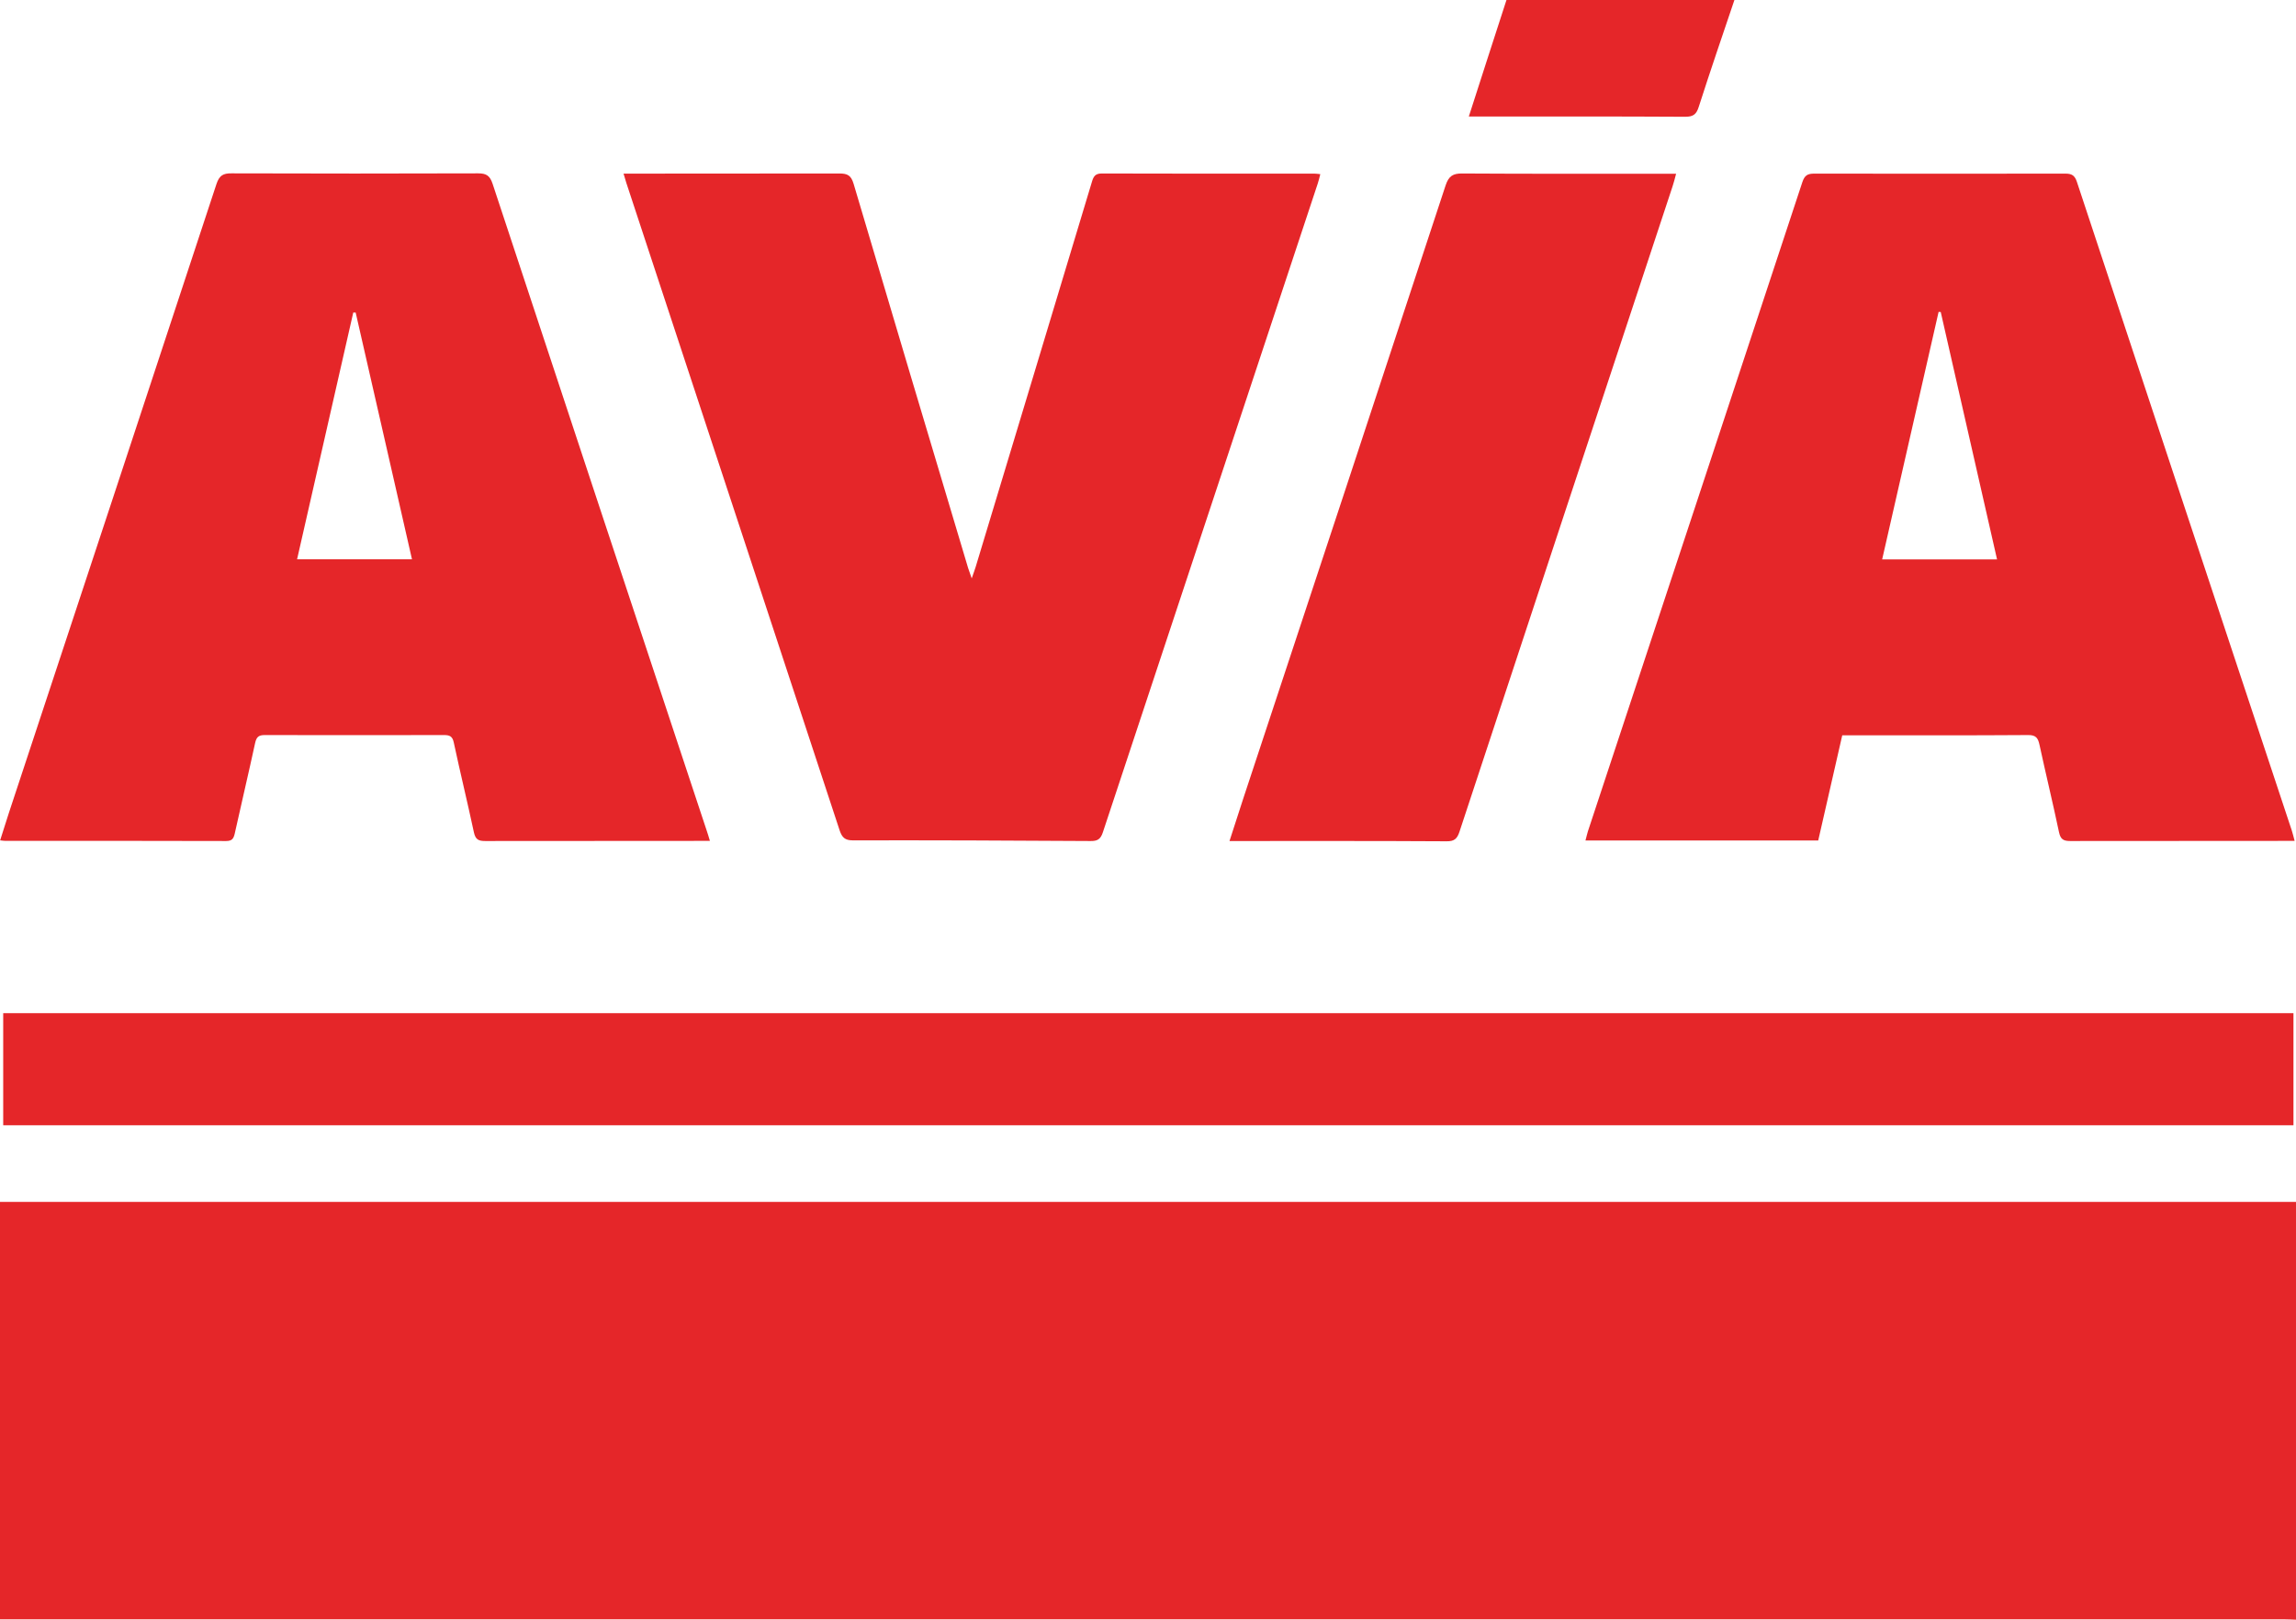
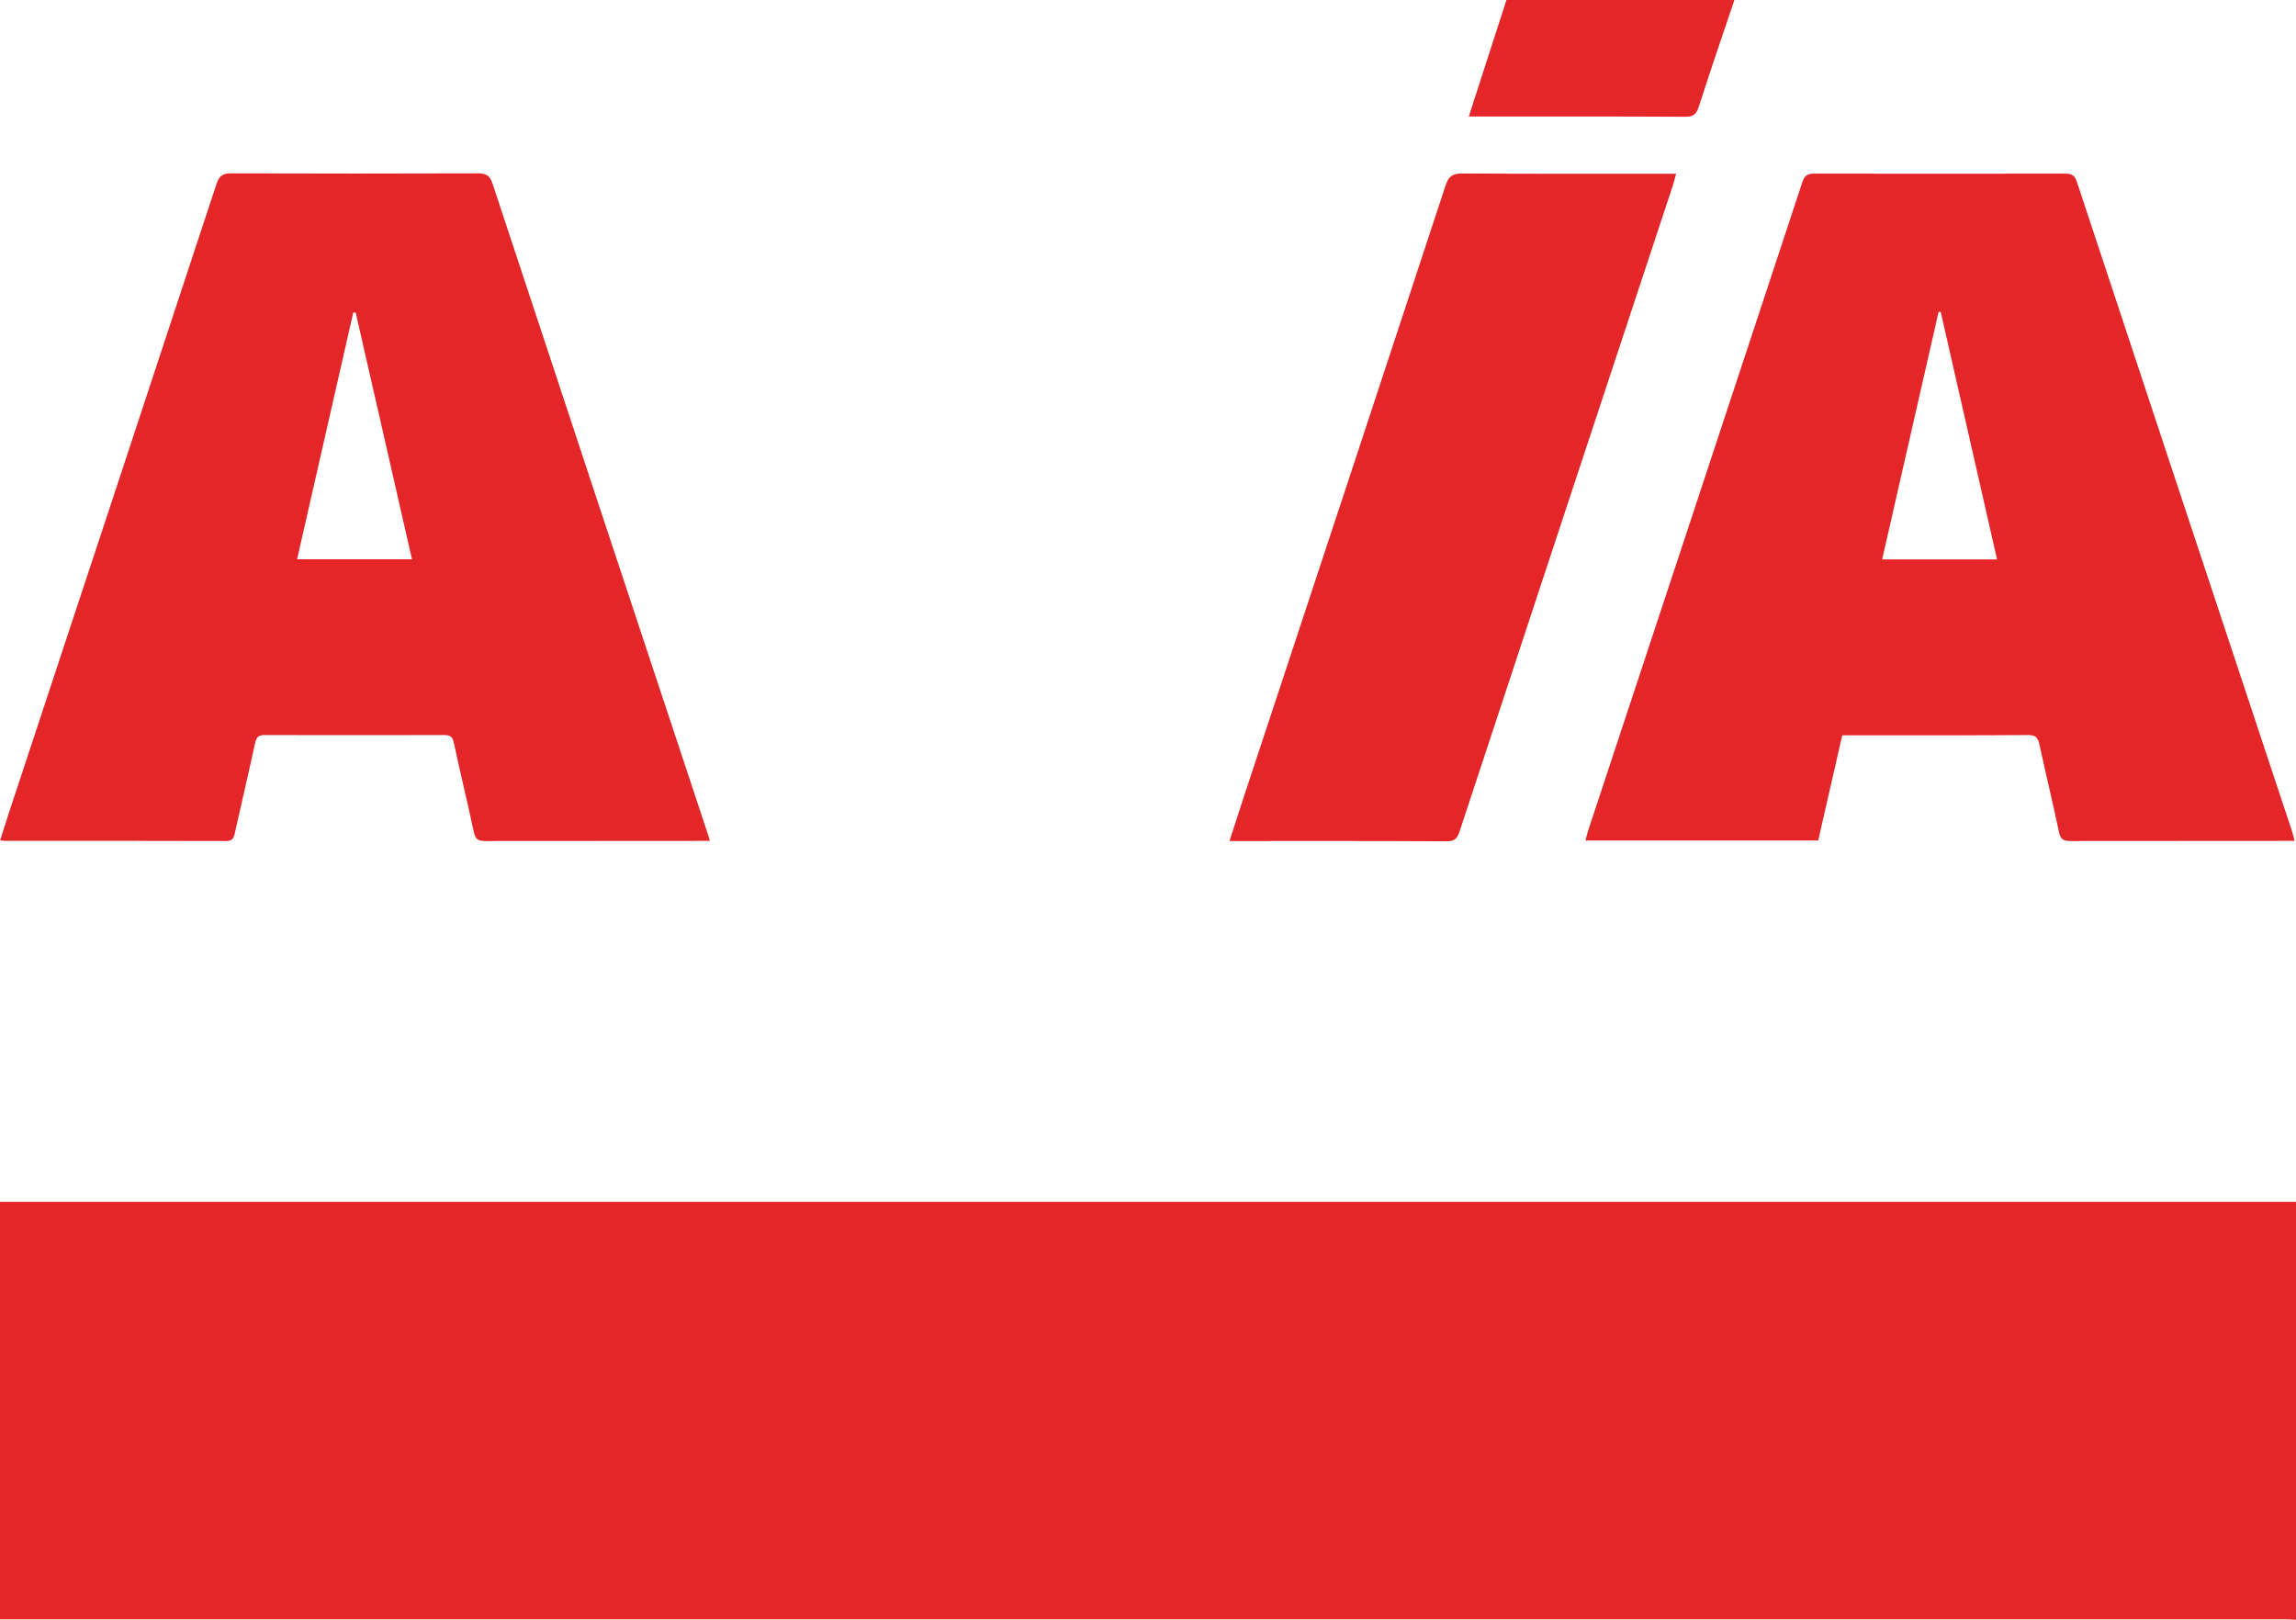
<svg xmlns="http://www.w3.org/2000/svg" id="Calque_2" viewBox="0 0 172.04 121.37">
  <defs>
    <style>
      .cls-1 {
        fill: #e52629;
      }
    </style>
  </defs>
  <g id="Calque_1-2" data-name="Calque_1">
    <g>
      <path class="cls-1" d="M172.04,121.37c-.31-.01-.62-.03-.94-.03-56.69,0-113.38,0-170.08,0-.33,0-.66,0-1.03,0v-31.28h1.03c51.85,0,103.7,0,155.56,0,5.15,0,10.31,0,15.46,0v31.32Z" />
      <path class="cls-1" d="M129.96,0c-.9,2.66-1.81,5.32-2.67,8-.18.57-.41.75-1.02.75-5.14-.03-10.29-.02-15.43-.02-.24,0-.48,0-.78,0C111.01,5.76,111.95,2.88,112.88,0c5.69,0,11.38,0,17.08,0Z" />
      <path class="cls-1" d="M171.93,63.01c-.31,0-.53,0-.75,0-5.36,0-10.71,0-16.07.01-.52,0-.72-.15-.83-.67-.46-2.19-.99-4.36-1.46-6.54-.11-.51-.27-.74-.86-.73-4.41.03-8.83.02-13.24.02h-.68c-.6,2.63-1.2,5.24-1.8,7.88h-17.44c.07-.26.12-.48.18-.68,5.36-16.21,10.72-32.43,16.07-48.65.17-.51.39-.64.89-.64,6.27.01,12.55.01,18.82,0,.47,0,.7.13.86.61,5.36,16.21,10.73,32.42,16.11,48.63.07.23.13.46.21.77ZM149.64,41.92c-1.42-6.22-2.82-12.38-4.22-18.54-.05,0-.1,0-.16-.01-1.41,6.17-2.81,12.34-4.23,18.55h8.61Z" />
      <path class="cls-1" d="M53.19,63.01c-.3,0-.5,0-.7,0-5.38,0-10.75,0-16.13.01-.51,0-.73-.11-.85-.65-.48-2.25-1.03-4.49-1.51-6.74-.1-.47-.32-.55-.73-.55-4.48.01-8.96.01-13.44,0-.44,0-.61.14-.71.58-.49,2.27-1.03,4.53-1.53,6.8-.09.39-.21.56-.65.56-5.51-.02-11.02-.01-16.53-.01-.11,0-.22-.02-.4-.04.23-.71.44-1.39.66-2.07,5.19-15.7,10.38-31.4,15.55-47.11.21-.63.49-.81,1.13-.8,6.16.02,12.32.02,18.48,0,.62,0,.88.18,1.08.78,5.33,16.15,10.68,32.29,16.03,48.43.08.23.15.46.25.8ZM22.27,41.91h8.6c-1.41-6.21-2.82-12.35-4.22-18.49-.06,0-.12,0-.18,0-1.4,6.15-2.8,12.3-4.21,18.49Z" />
-       <path class="cls-1" d="M46.73,13.01c.34,0,.59,0,.83,0,5.11,0,10.22,0,15.33-.01.6,0,.88.13,1.07.77,2.84,9.6,5.71,19.19,8.58,28.79.06.19.13.38.27.78.14-.41.23-.63.3-.87,2.9-9.61,5.81-19.21,8.7-28.82.12-.41.24-.65.74-.65,5.31.02,10.62.01,15.93.01.13,0,.26.02.45.04-.07.27-.12.5-.2.73-5.36,16.19-10.73,32.38-16.09,48.58-.17.52-.4.67-.93.66-5.94-.04-11.88-.06-17.81-.05-.58,0-.8-.21-.98-.73-5.32-16.18-10.66-32.36-15.99-48.54-.06-.19-.11-.38-.21-.7Z" />
-       <path class="cls-1" d="M.24,84.32v-8.4h171.61v8.4H.24Z" />
+       <path class="cls-1" d="M46.73,13.01Z" />
      <path class="cls-1" d="M92.13,63.01c.37-1.14.7-2.18,1.04-3.21,5.06-15.3,10.12-30.6,15.15-45.91.23-.7.55-.9,1.26-.89,5.04.03,10.08.02,15.13.02h.88c-.1.37-.17.67-.27.96-5.32,16.11-10.65,32.22-15.96,48.34-.17.52-.38.73-.97.72-5.15-.03-10.31-.02-15.46-.02-.22,0-.44,0-.81,0Z" />
    </g>
  </g>
</svg>